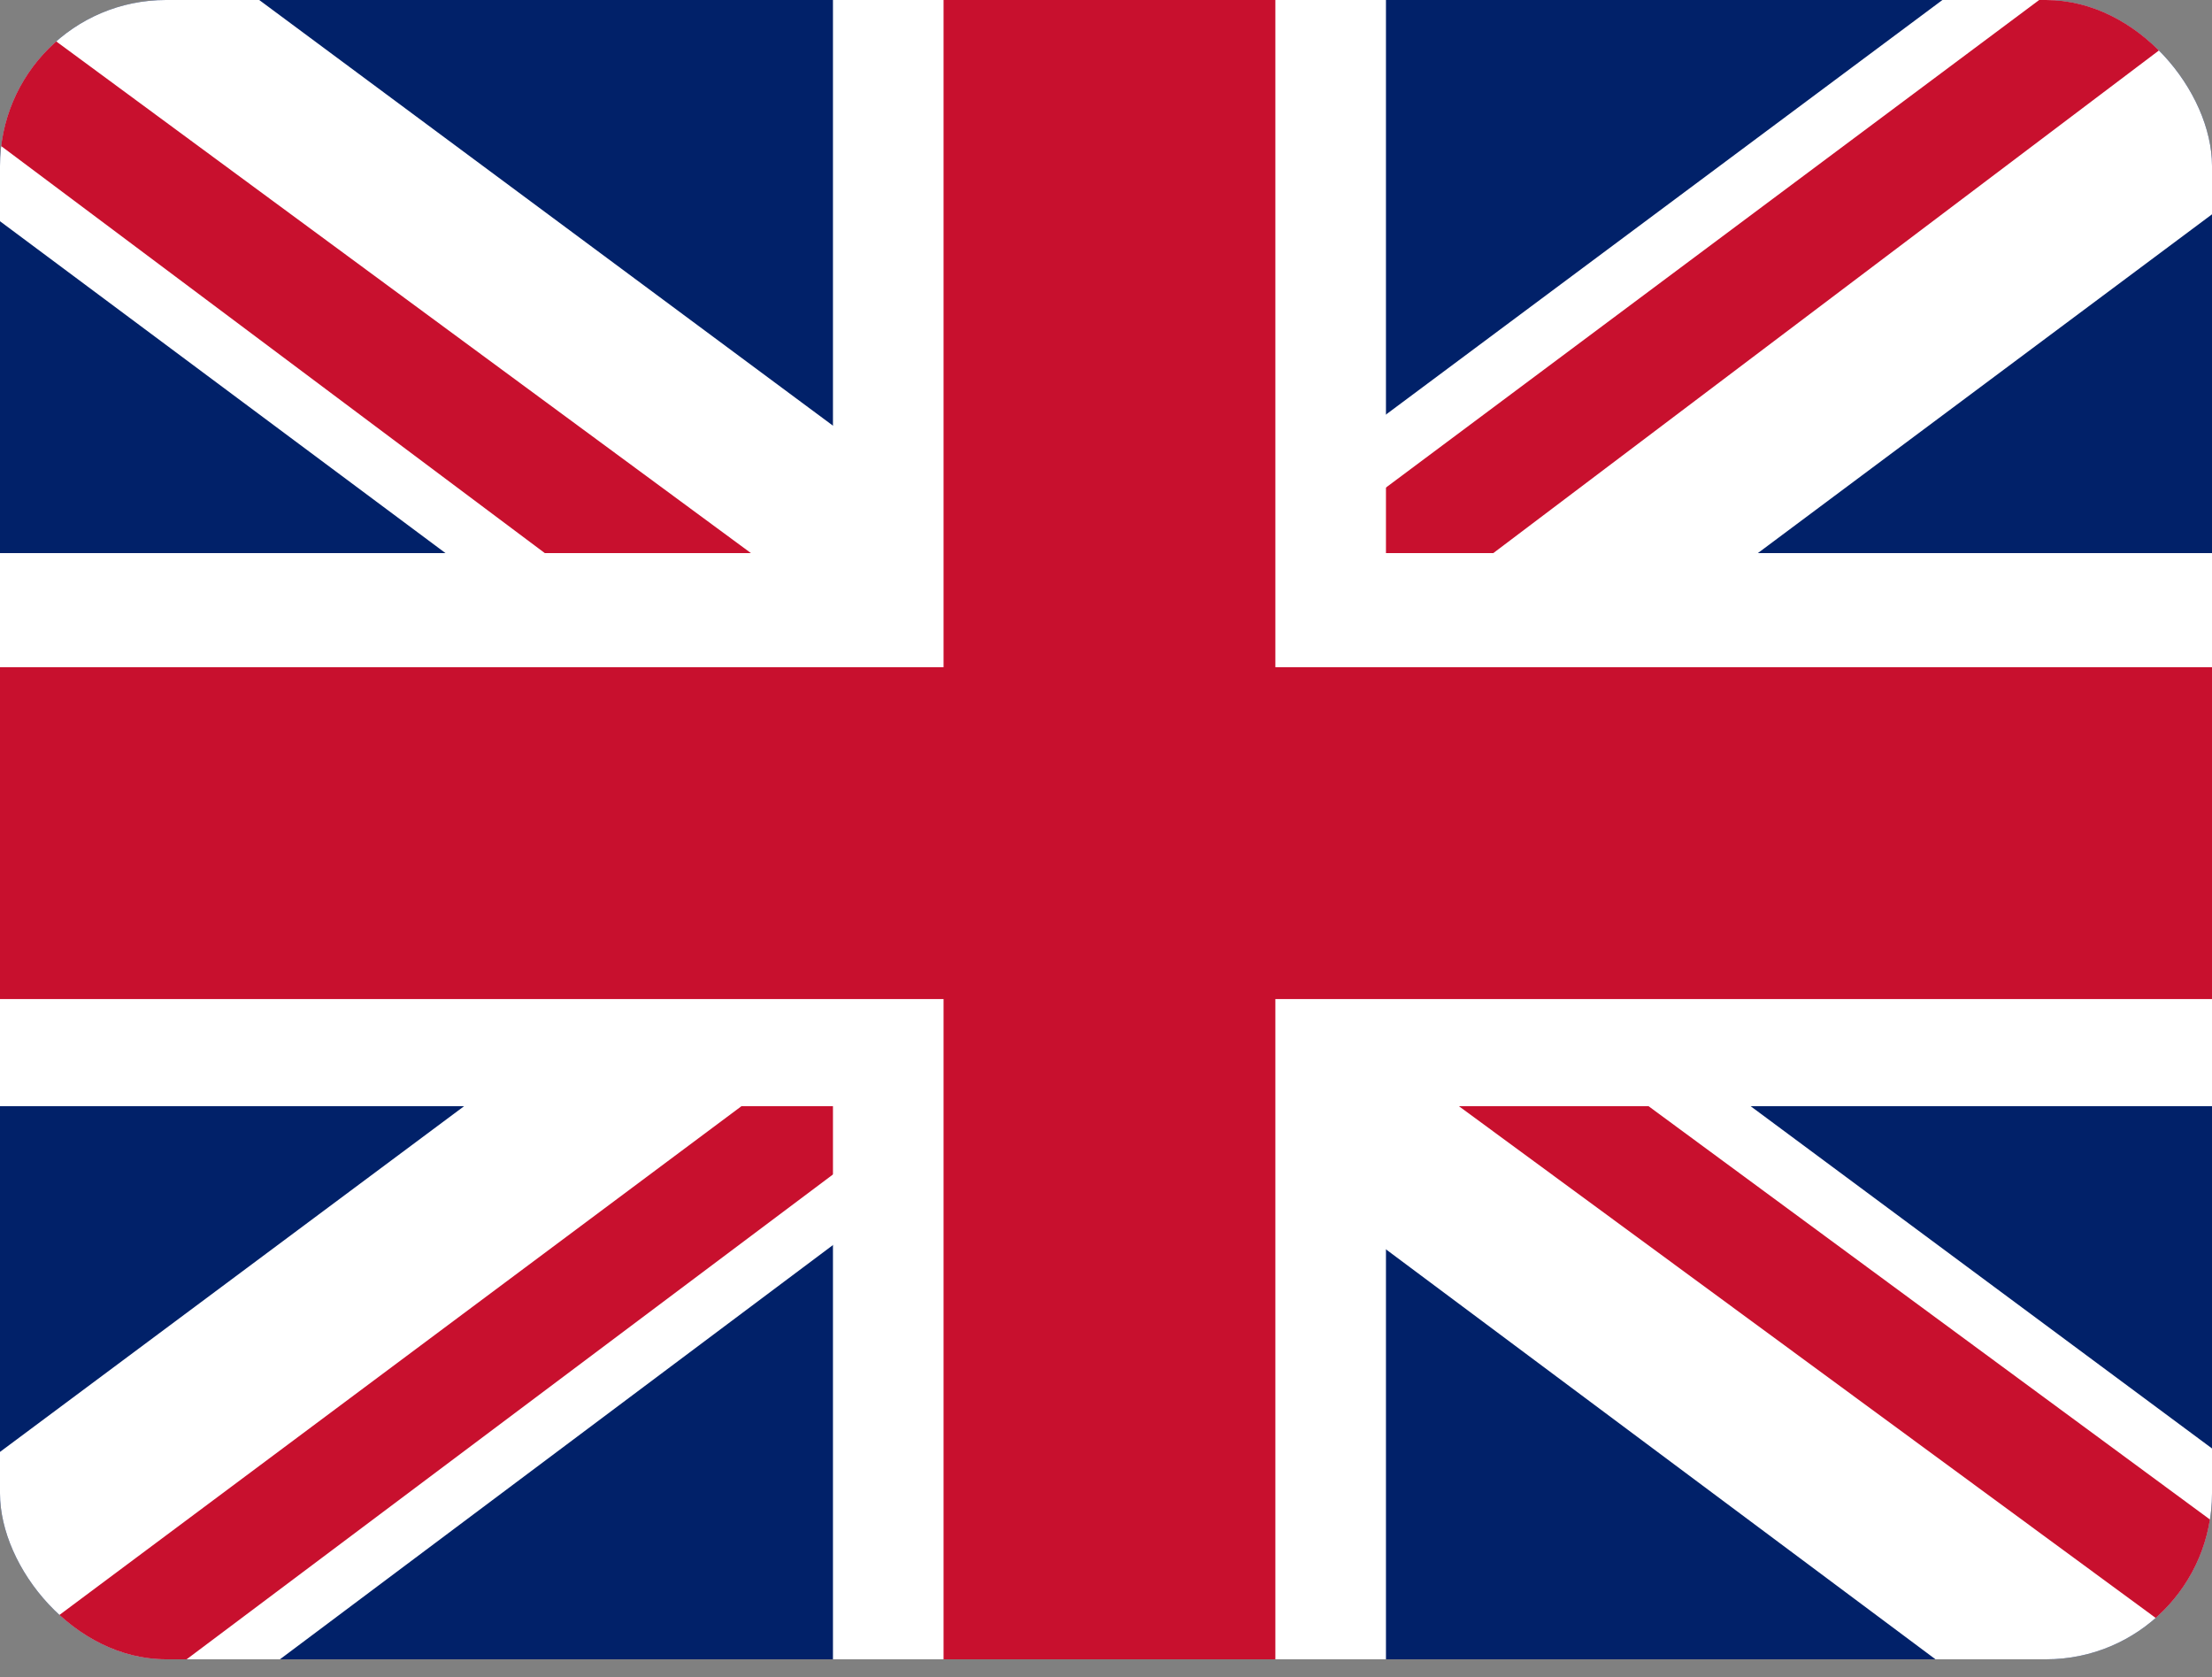
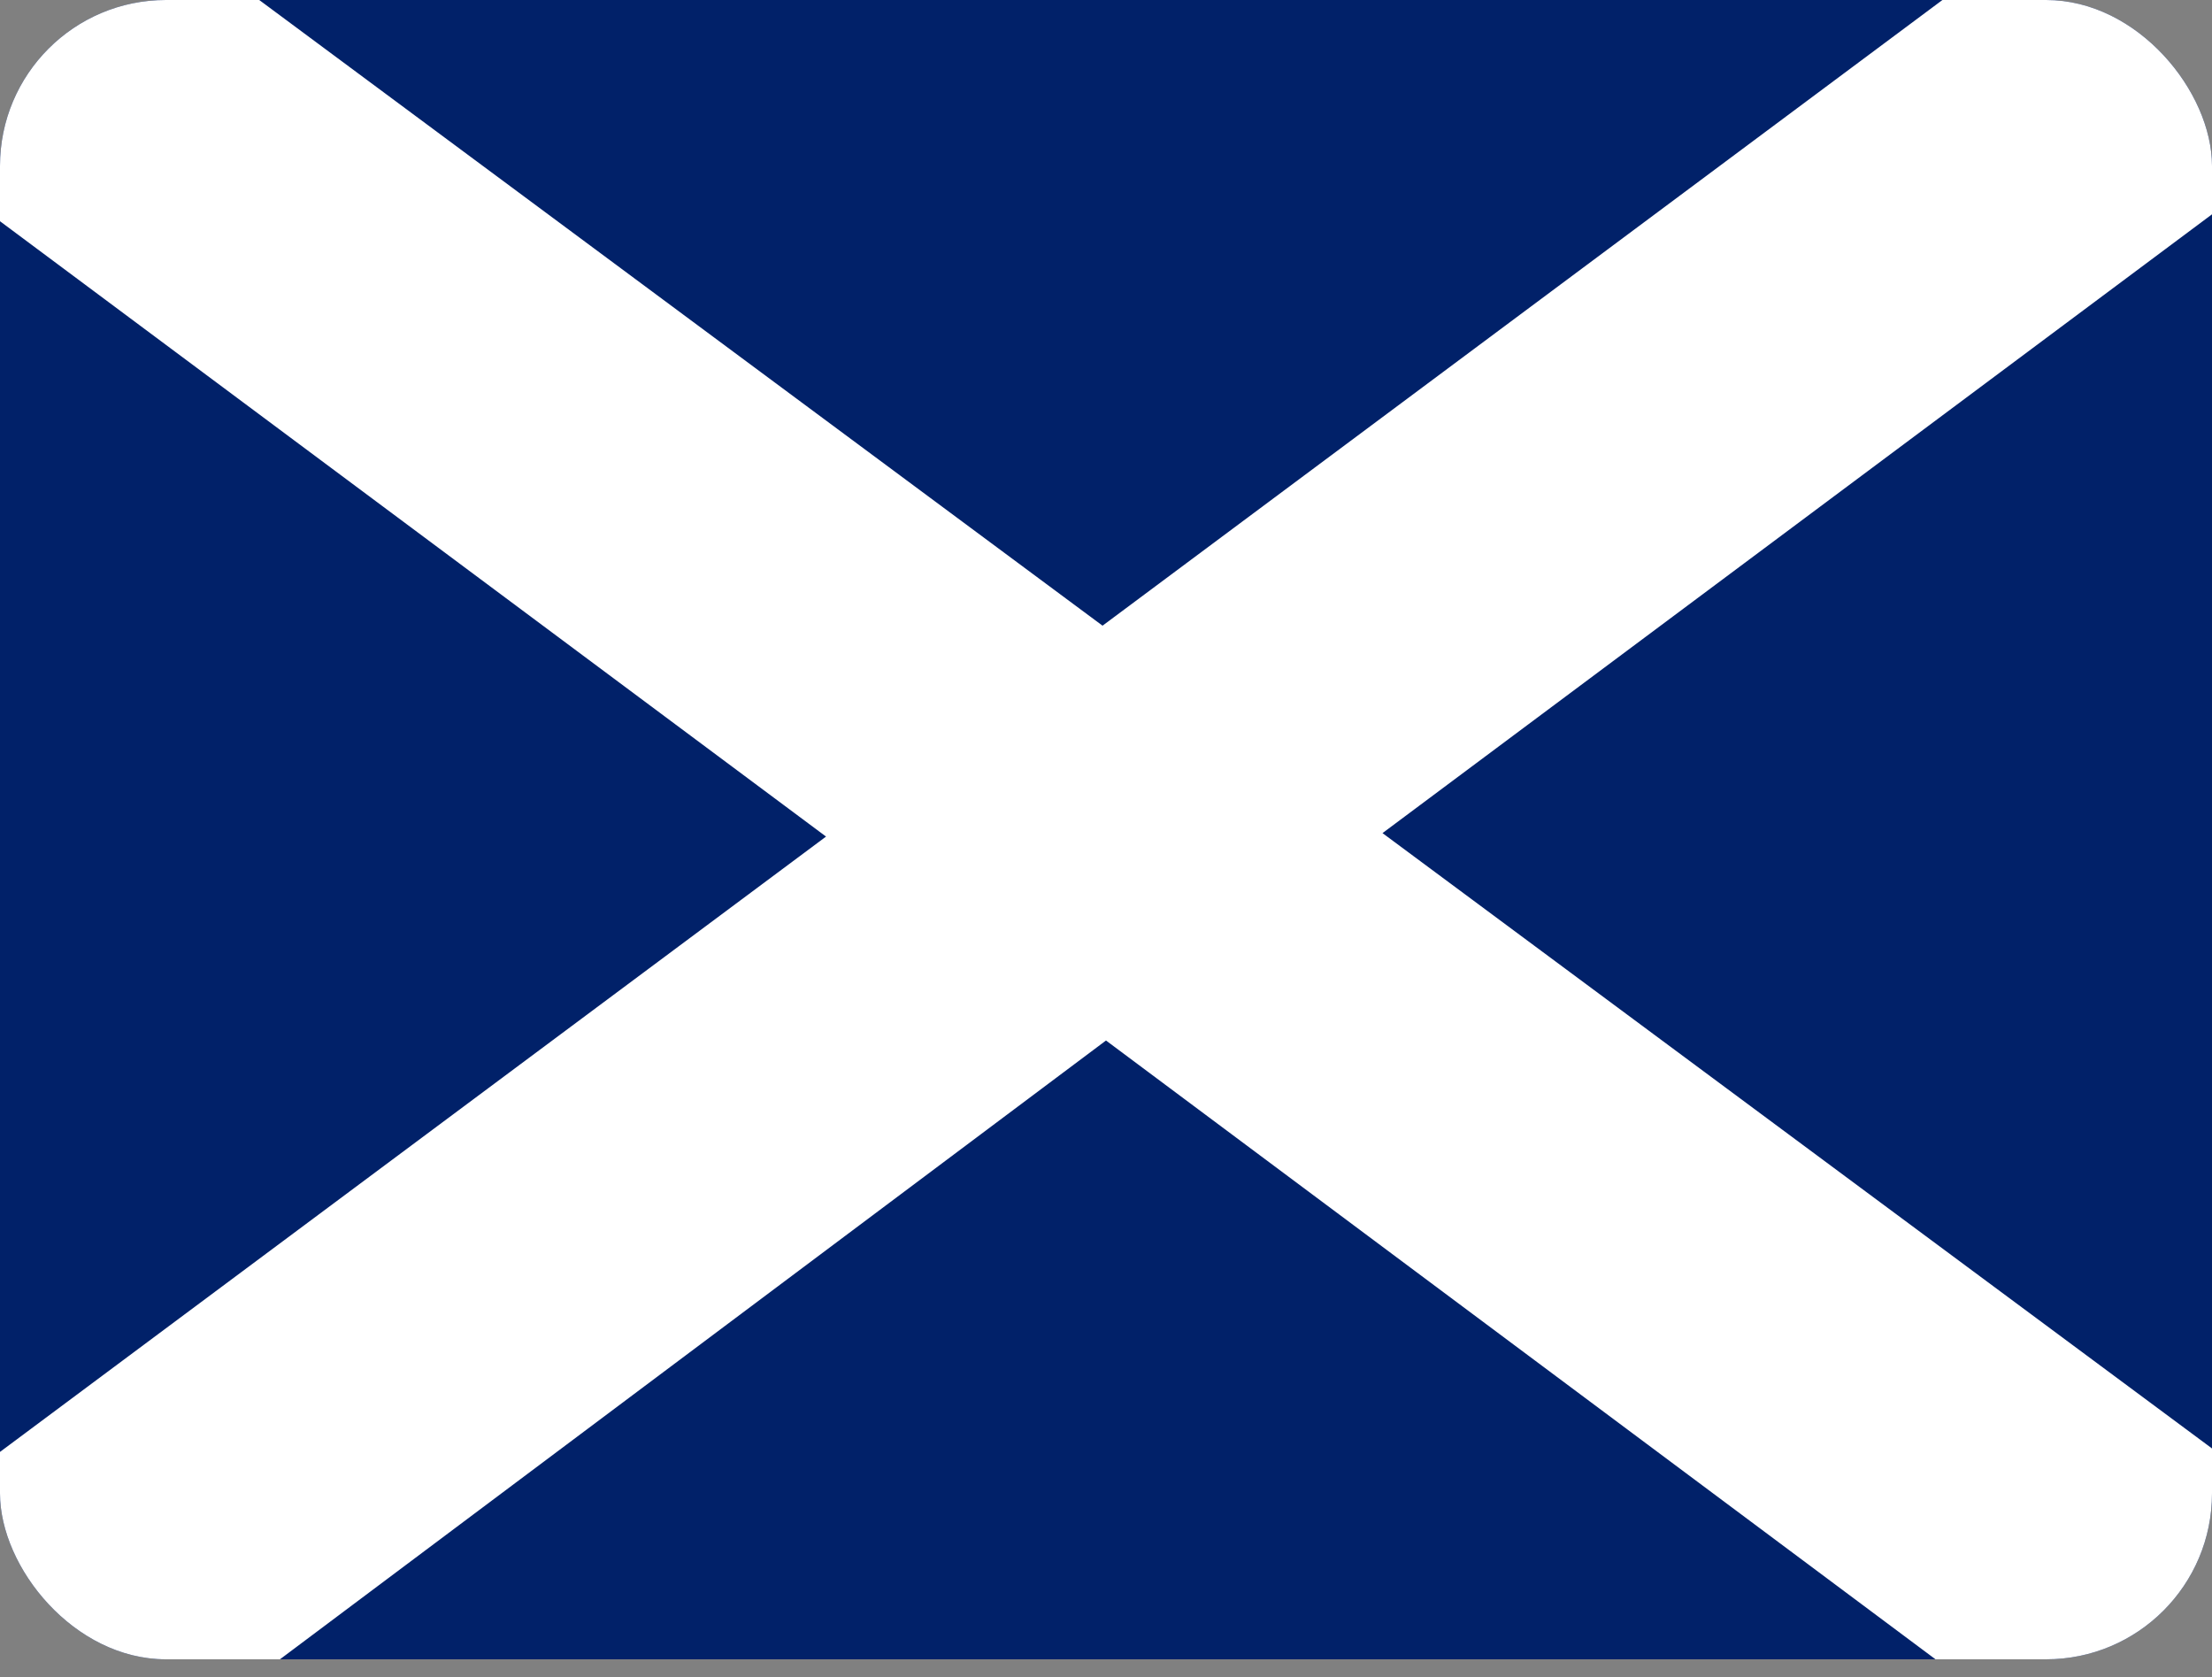
<svg xmlns="http://www.w3.org/2000/svg" width="62" height="47" viewBox="0 0 62 47" fill="none">
  <rect x="0" y="0" width="62" height="47" fill="#808080" stroke="none" />
  <g clip-path="url(#clip0_12_643)">
    <path d="M0 0H62V46.5H0V0Z" fill="#012169" />
    <path d="M7.266 0L30.903 17.534L54.444 0H62V6.006L38.75 23.347L62 40.591V46.5H54.25L31 29.159L7.847 46.5H0V40.688L23.153 23.444L0 6.2V0H7.266Z" fill="white" />
-     <path d="M41.075 27.222L62 42.625V46.5L35.747 27.222H41.075ZM23.25 29.159L23.831 32.55L5.231 46.5H0L23.25 29.159ZM62 0V0.291L37.878 18.503L38.072 14.241L57.156 0H62ZM0 0L23.153 17.05H17.341L0 4.069V0Z" fill="#C8102E" />
-     <path d="M23.347 0V46.5H38.847V0H23.347ZM0 15.5V31H62V15.5H0Z" fill="white" />
-     <path d="M0 18.697V27.997H62V18.697H0ZM26.447 0V46.5H35.747V0H26.447Z" fill="#C8102E" />
  </g>
  <defs>
    <clipPath id="clip0_12_643">
      <rect width="62" height="46.5" rx="4.65" fill="white" />
    </clipPath>
  </defs>
</svg>